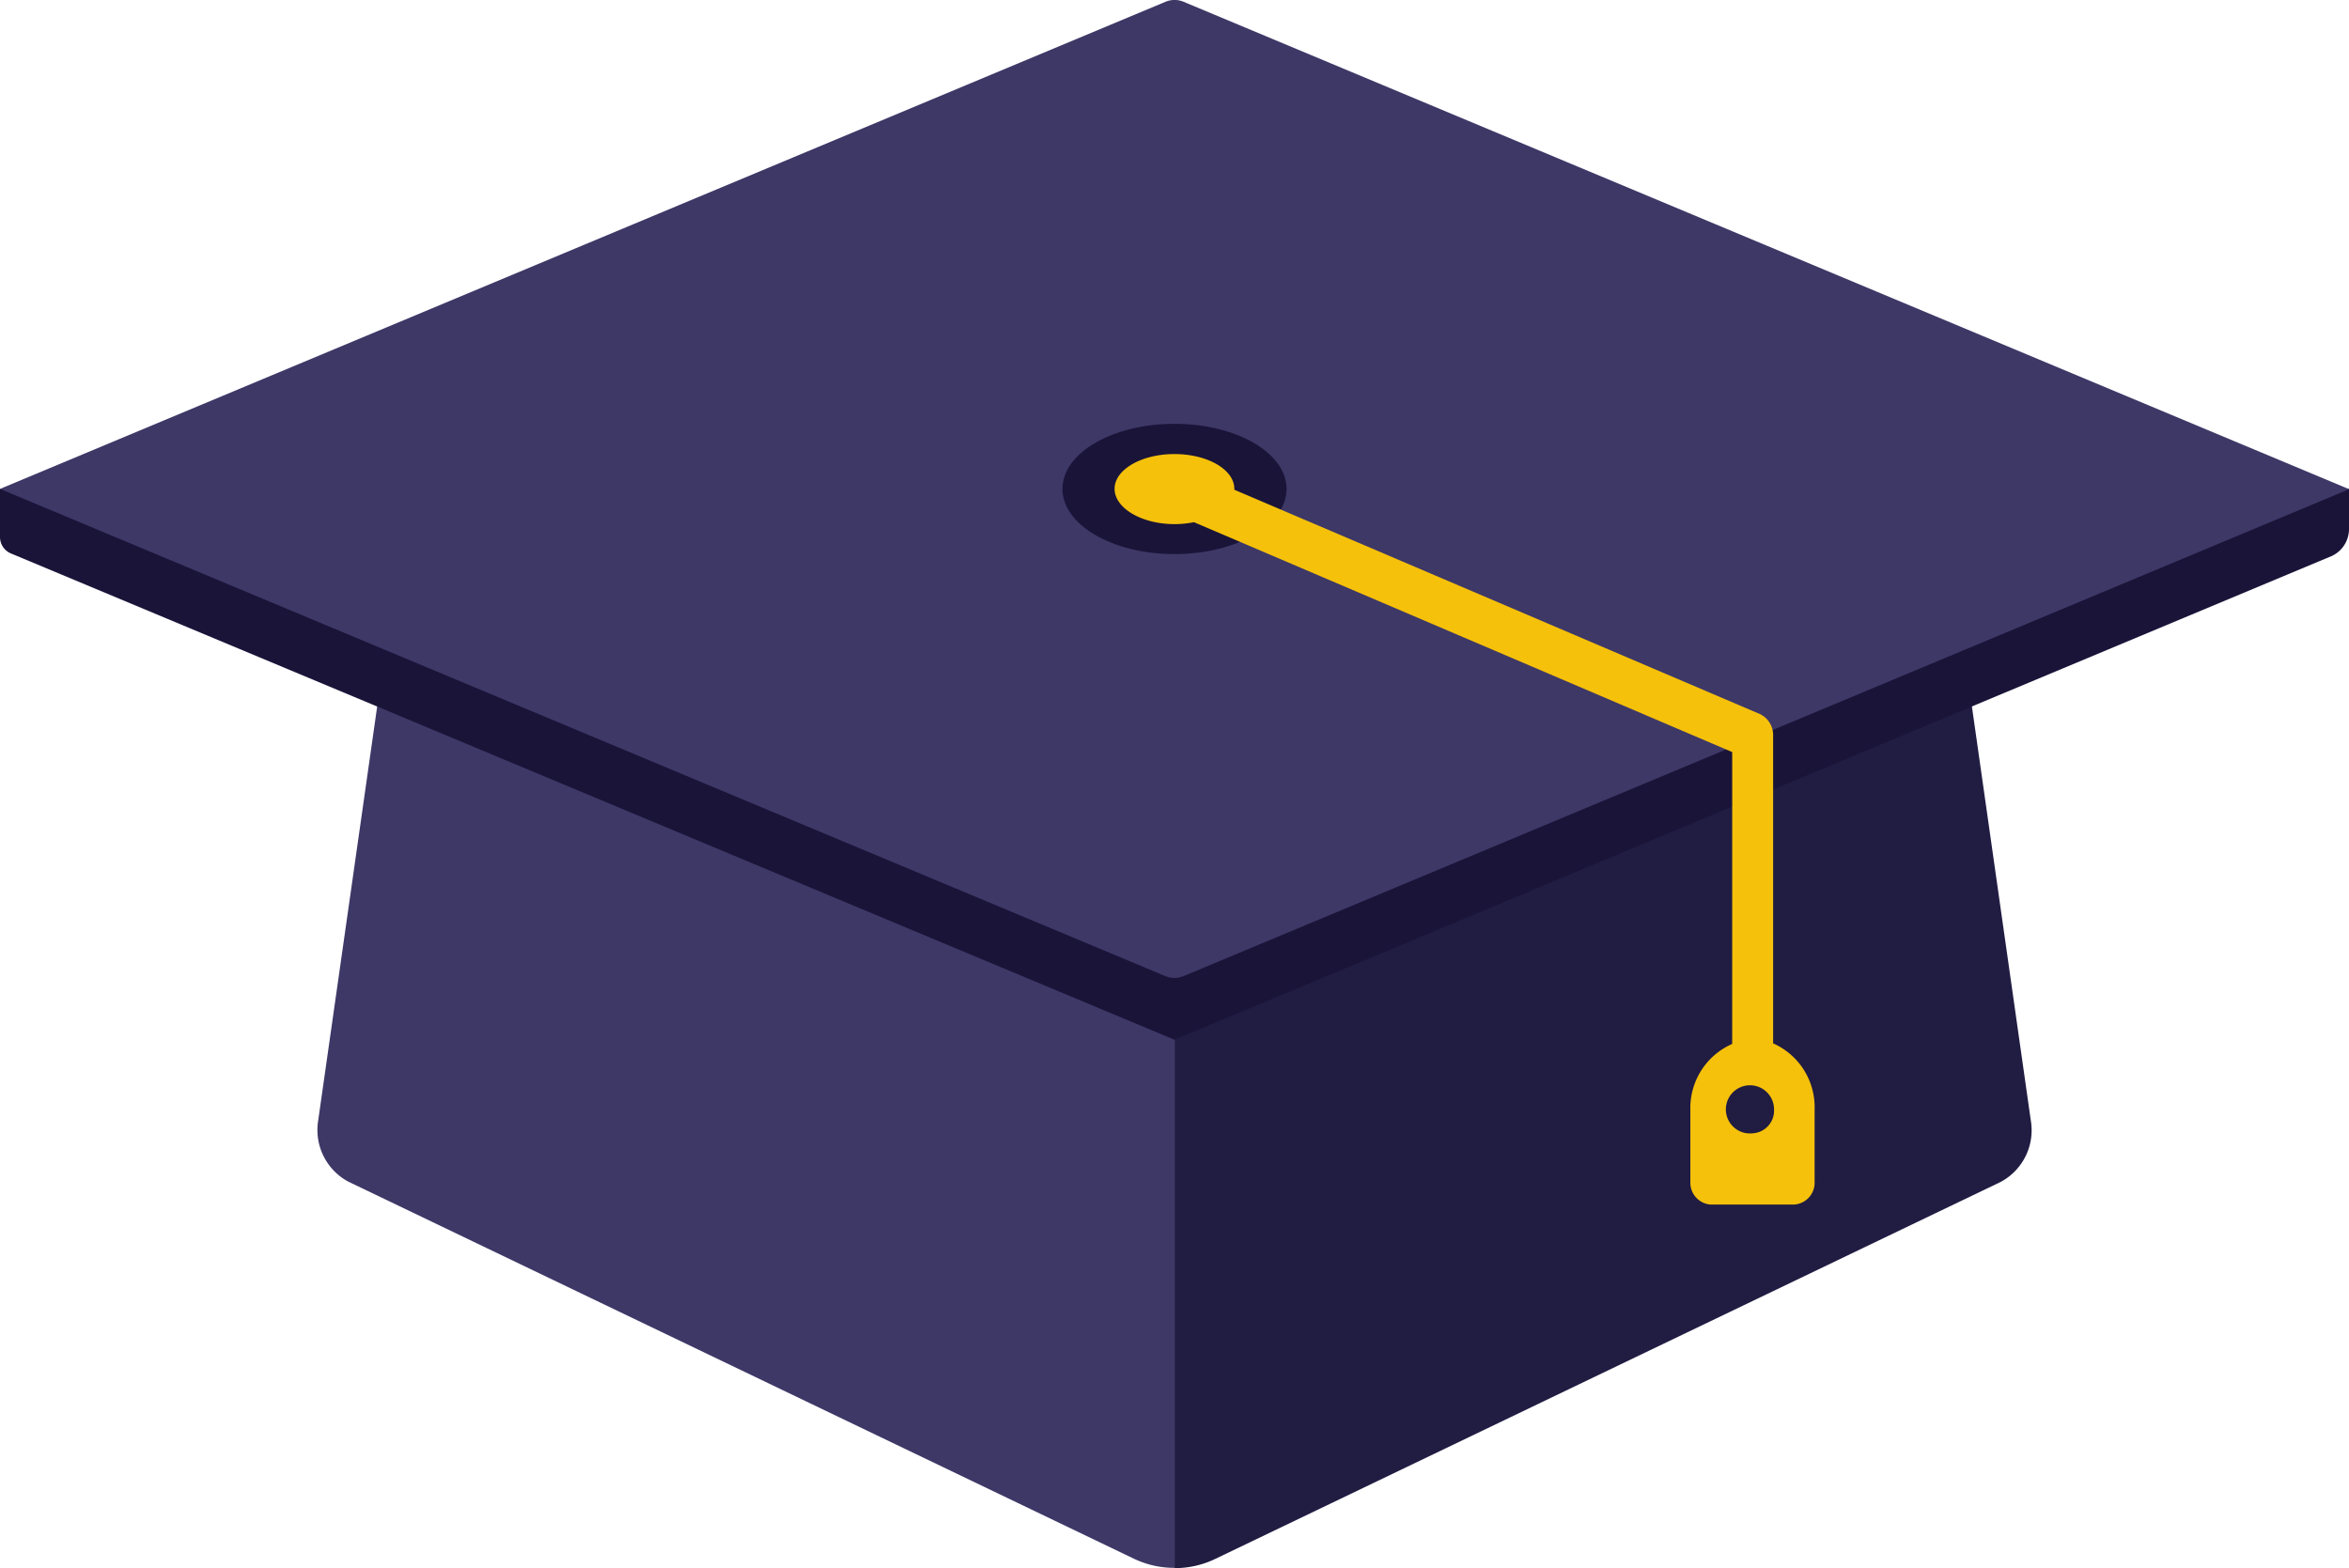
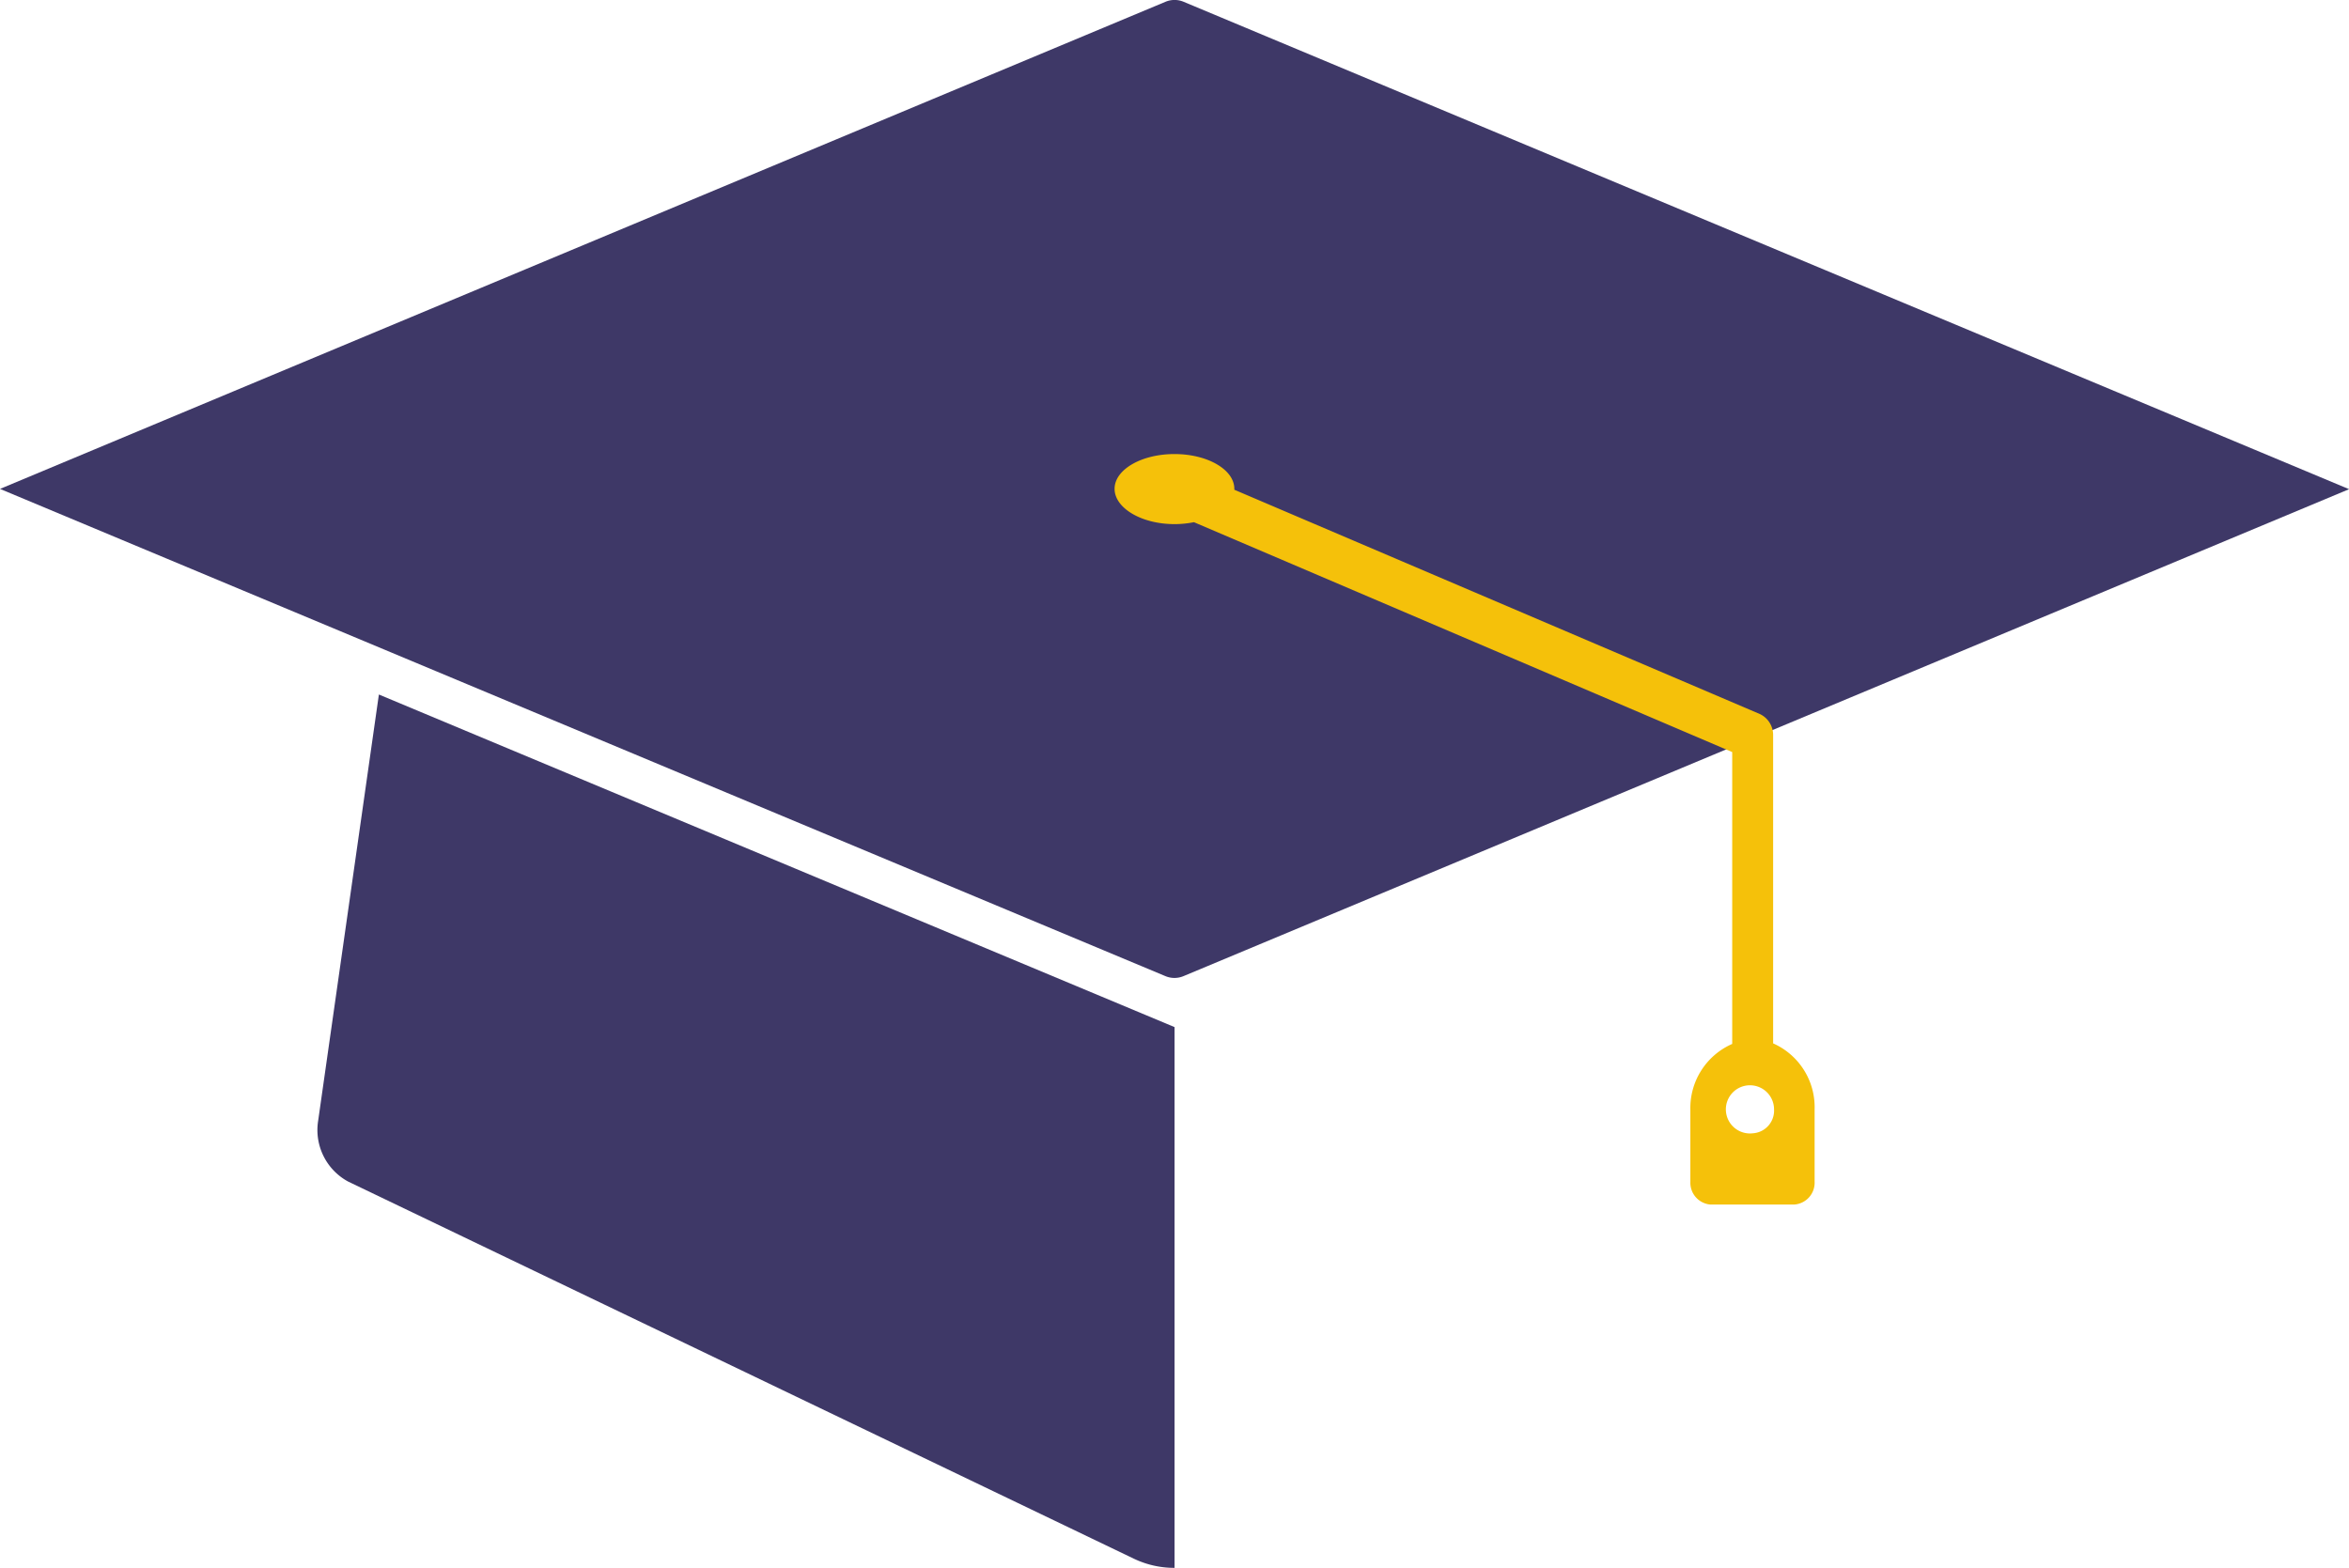
<svg xmlns="http://www.w3.org/2000/svg" id="Mode_Isolation" data-name="Mode Isolation" viewBox="0 0 255.43 170.54">
  <defs>
    <style>.cls-1{fill:#3e3867;}.cls-2{fill:#211c42;}.cls-3{fill:#1a1439;}.cls-4{fill:#f5c10a;}</style>
  </defs>
  <path class="cls-1" d="M41.2,75.53l-6.6,46.33a6.37,6.37,0,0,0,3.28,6.65l85.41,41a10.18,10.18,0,0,0,4.43,1V111.7Z" />
-   <path class="cls-2" d="M220.83,121.86l-6.59-46.33L127.72,111.7v58.84a10.17,10.17,0,0,0,4.42-1l85.41-41A6.37,6.37,0,0,0,220.83,121.86Z" />
-   <path class="cls-3" d="M127.72,113.08,1.12,60.16A1.94,1.94,0,0,1,0,58.35V53.17H255.43v4.29a3.24,3.24,0,0,1-1.86,3Z" />
  <path class="cls-1" d="M128.71,106.15a2.55,2.55,0,0,1-2,0L0,53.17,126.72.2a2.55,2.55,0,0,1,2,0l126.72,53Z" />
-   <path class="cls-3" d="M139.9,53.17c0,3.92-5.45,7.09-12.18,7.09s-12.19-3.17-12.19-7.09,5.46-7.08,12.19-7.08S139.9,49.26,139.9,53.17Z" />
  <path class="cls-4" d="M192.81,113.47V80a2.52,2.52,0,0,0-1.43-2.34l-57.16-24.4s0-.06,0-.1c0-2.09-2.92-3.78-6.51-3.78s-6.51,1.69-6.51,3.78S124.12,57,127.72,57a10.94,10.94,0,0,0,2.11-.21l58.53,25v31.74a7.61,7.61,0,0,0-4.55,7.18v7.83A2.38,2.38,0,0,0,186,131h9.09a2.38,2.38,0,0,0,2.23-2.5v-7.83A7.59,7.59,0,0,0,192.81,113.47Zm-2.22,9.78a2.62,2.62,0,1,1,2.32-2.6A2.47,2.47,0,0,1,190.59,123.25Z" />
</svg>